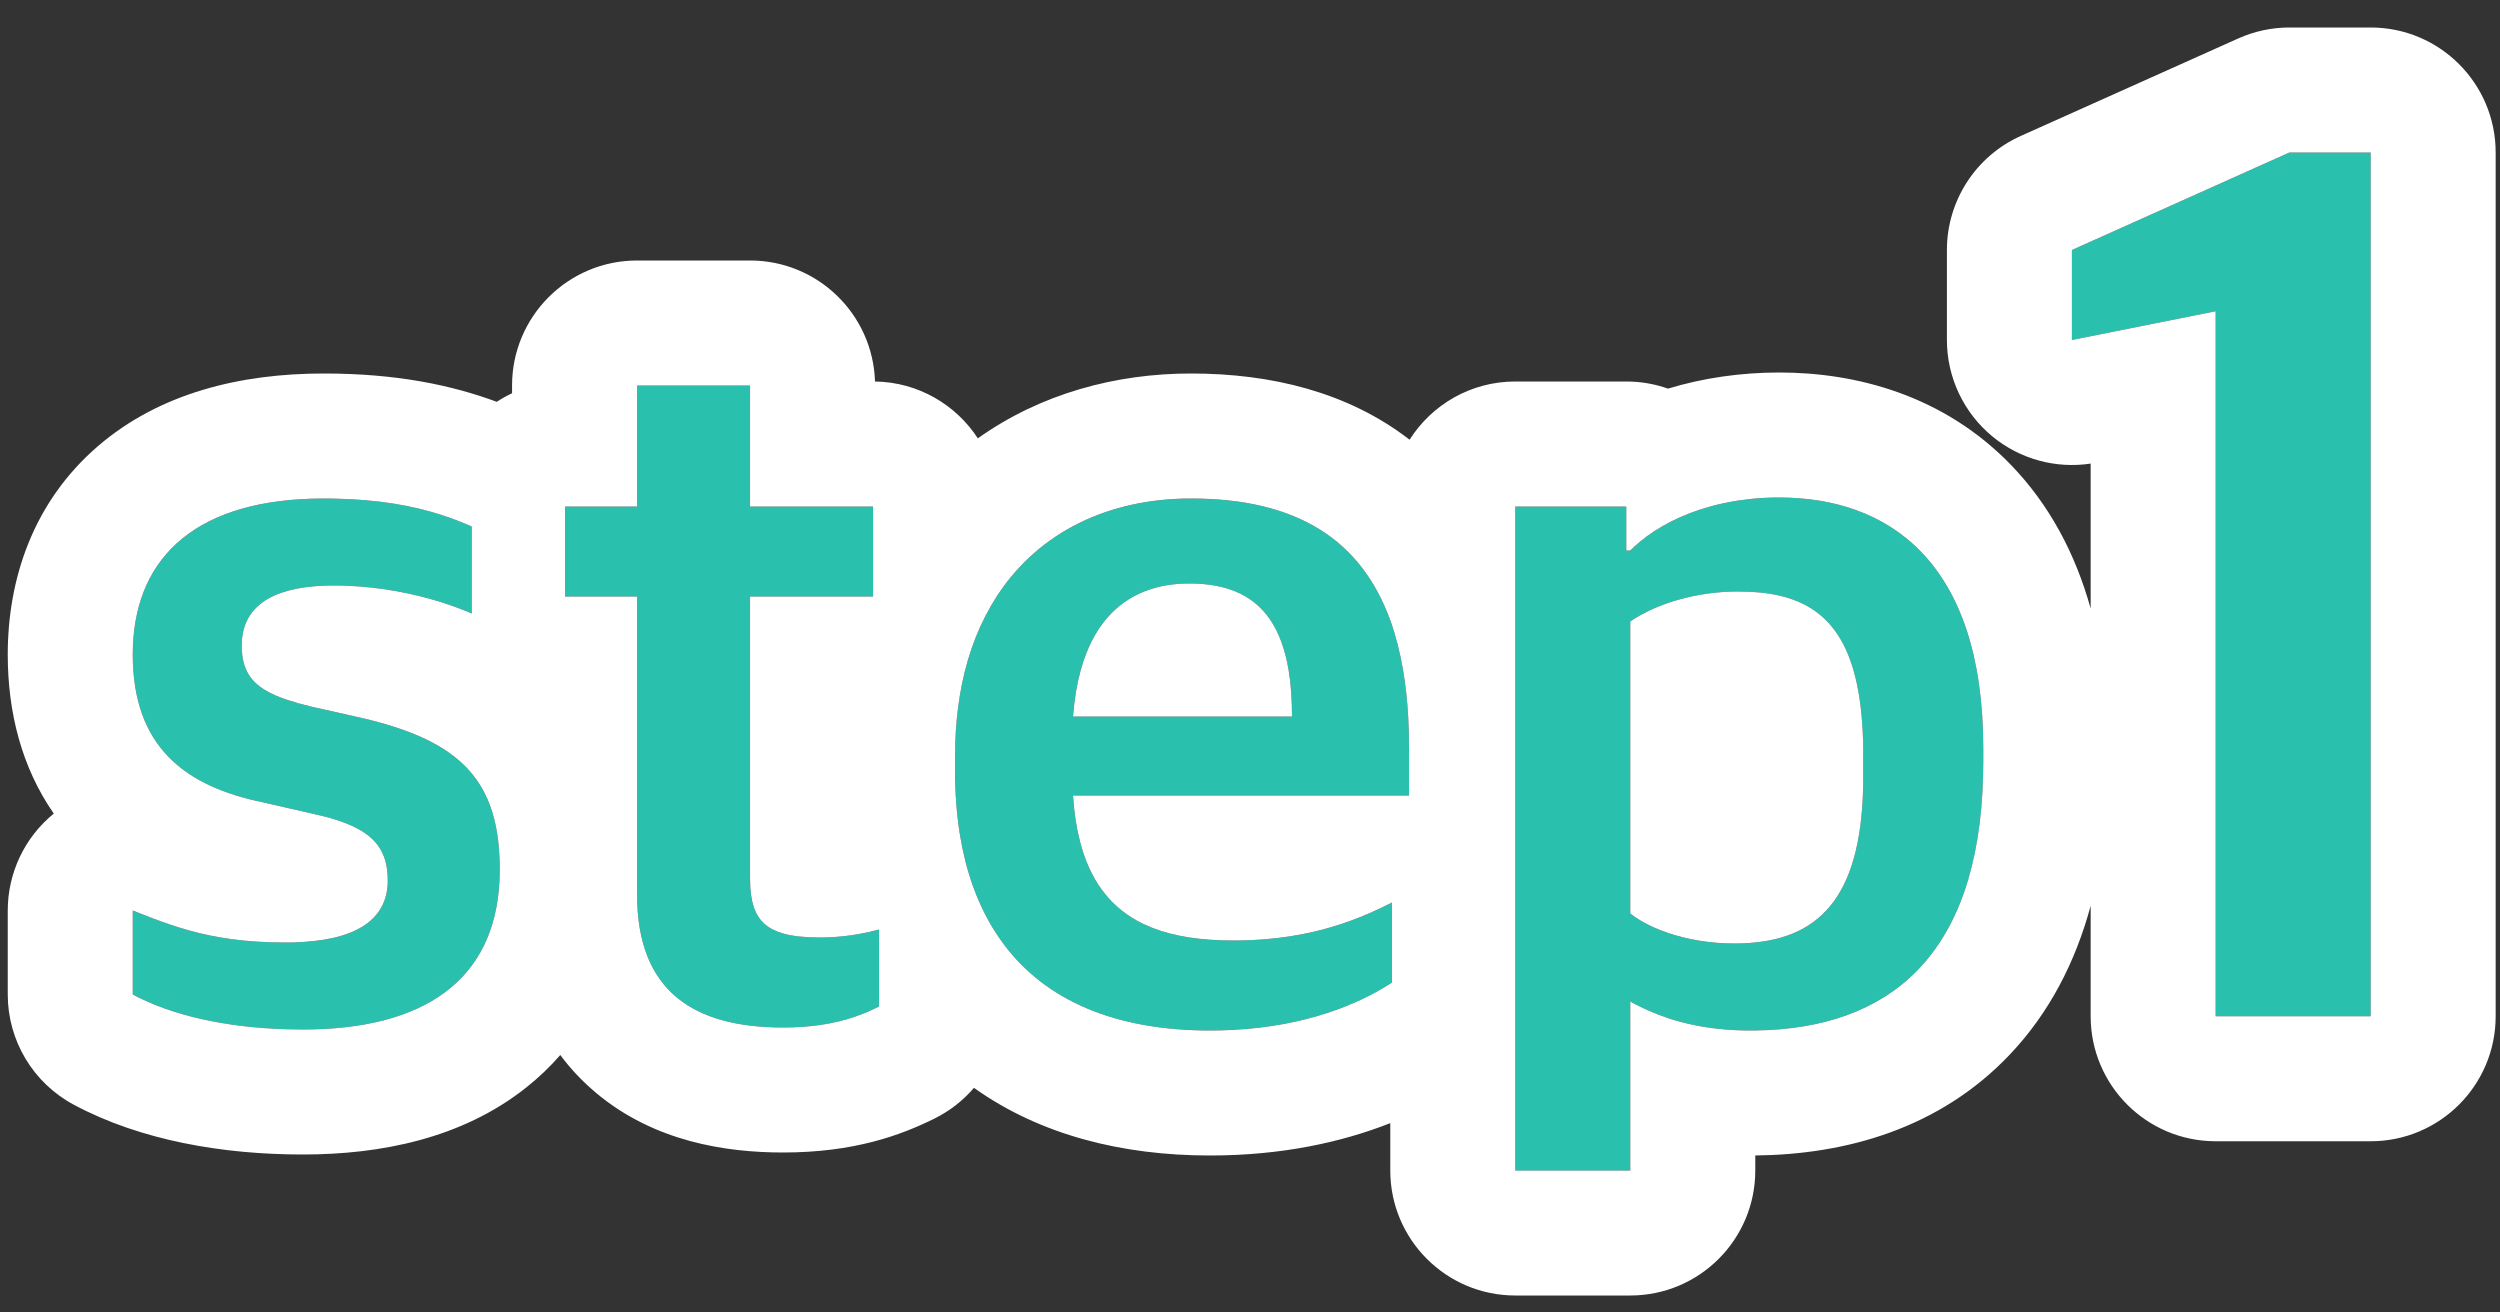
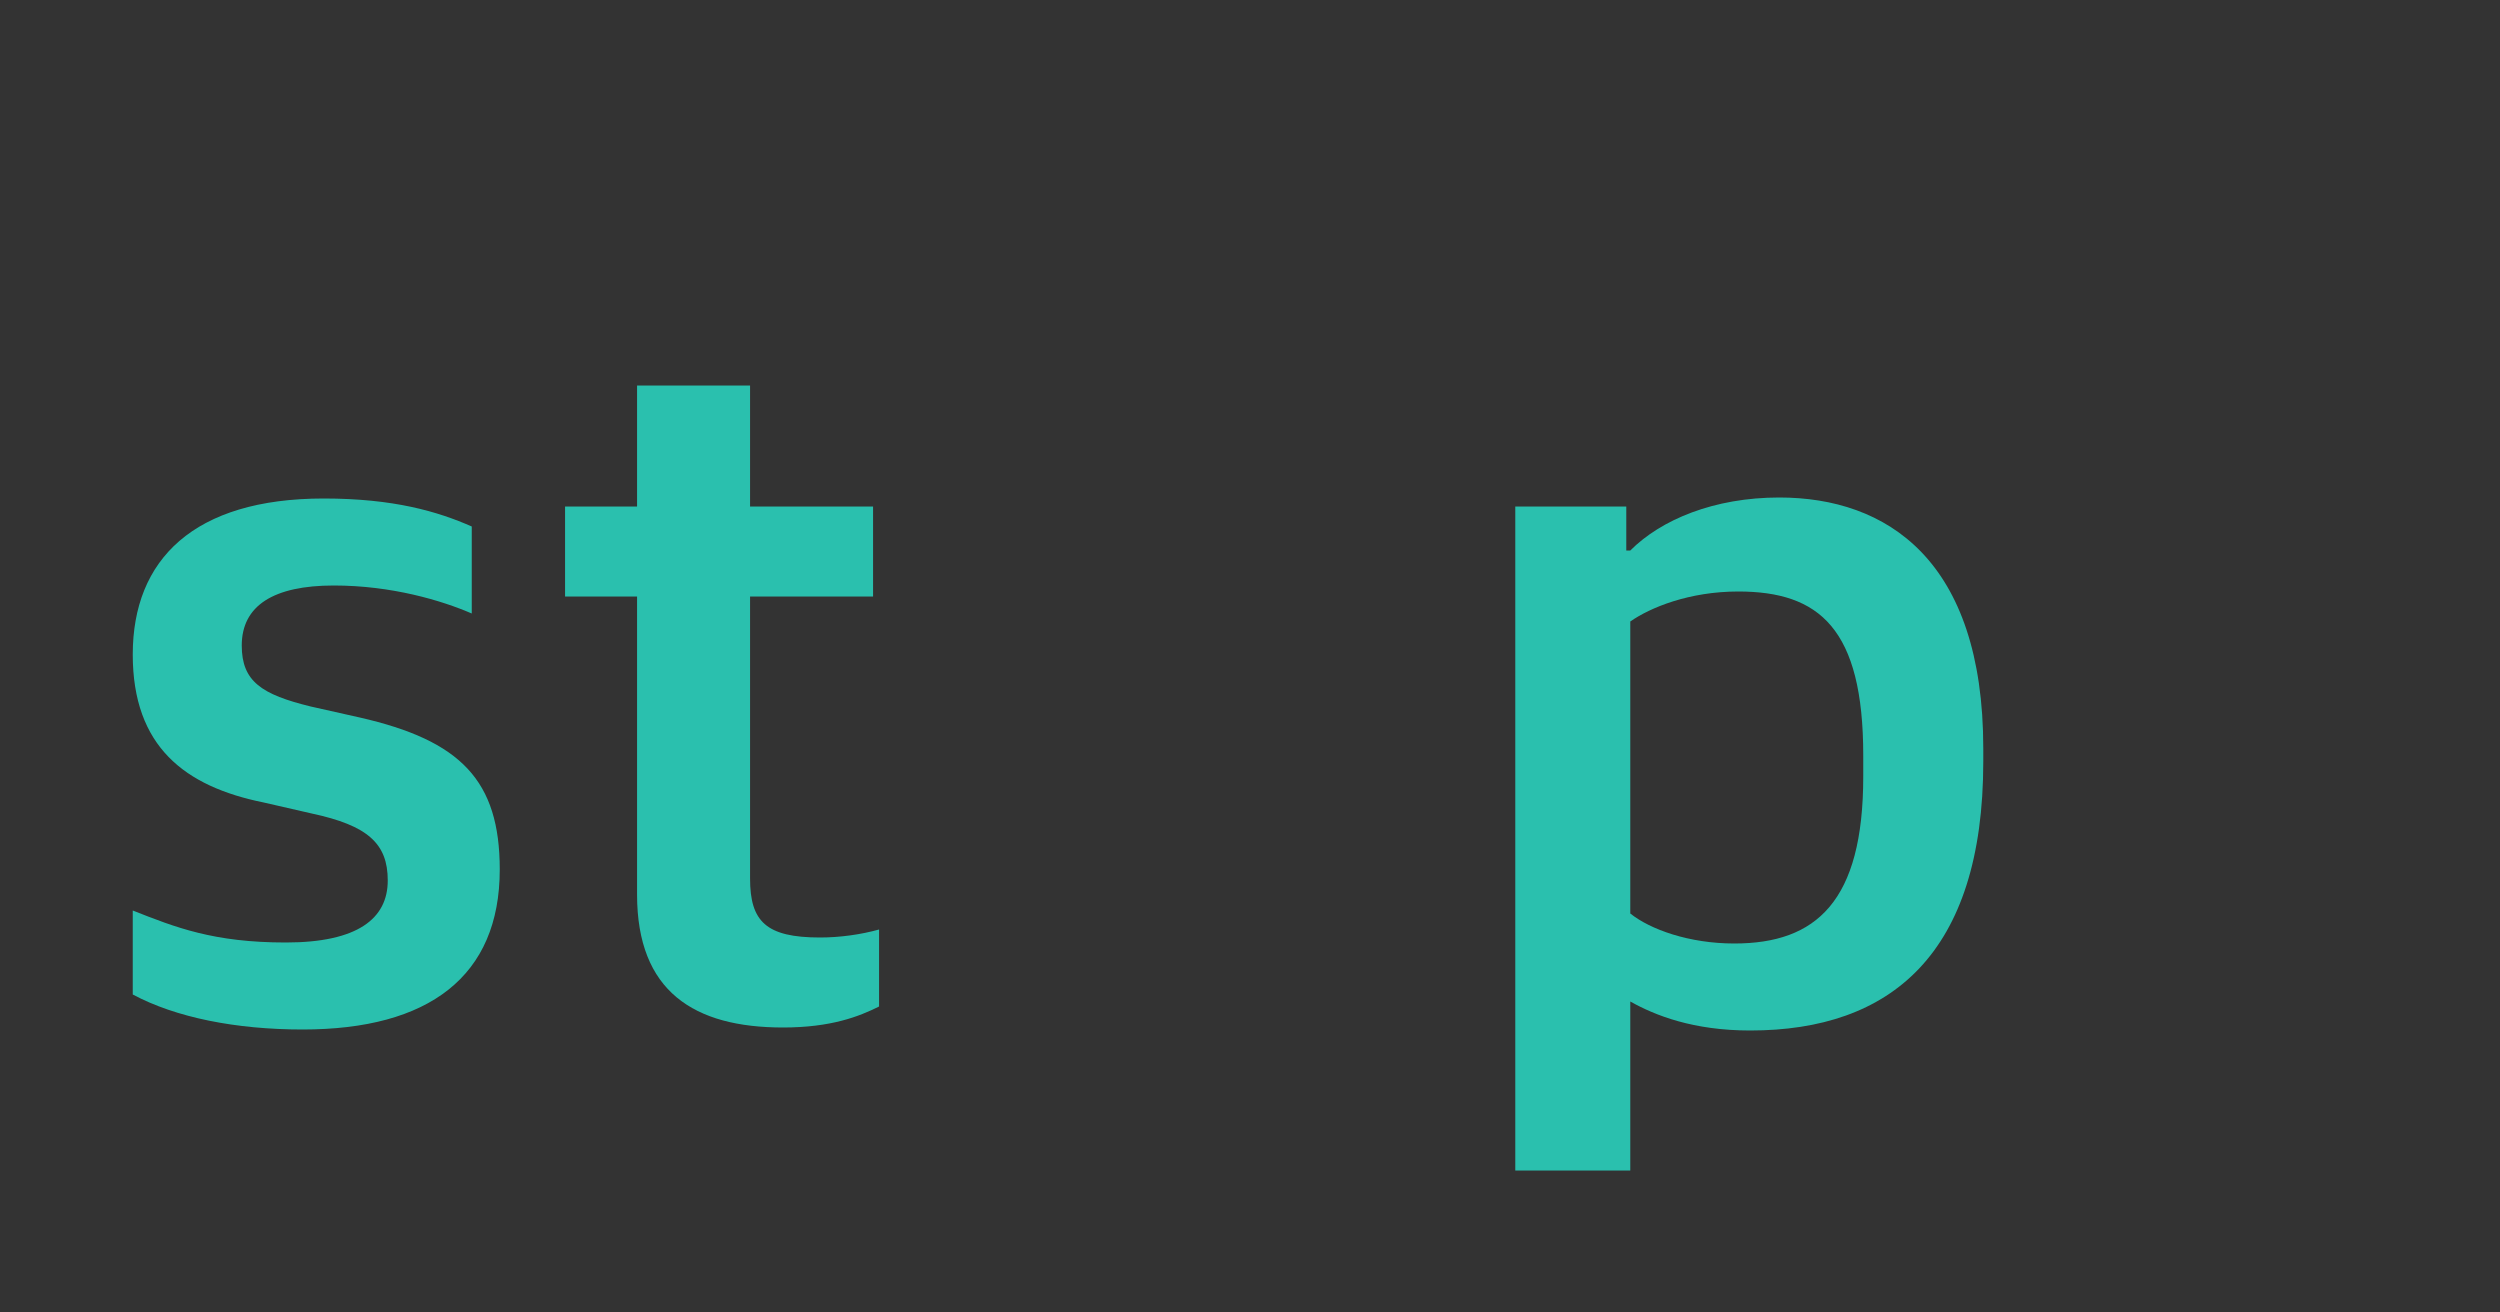
<svg xmlns="http://www.w3.org/2000/svg" width="80" height="42" viewBox="0 0 80 42" fill="none">
  <rect x="0" y="0" width="80" height="42" fill="#333333" stroke="none" />
  <path d="M9.688 32.944C13.72 32.944 15.992 31.248 15.992 27.824C15.992 24.976 14.744 23.696 11.512 22.96L9.944 22.608C8.376 22.224 7.736 21.808 7.736 20.656C7.736 19.376 8.76 18.736 10.68 18.736C12.536 18.736 14.136 19.216 15.096 19.632V16.848C14.008 16.368 12.6 15.952 10.36 15.952C6.2 15.952 4.248 17.904 4.248 20.944C4.248 23.888 5.912 25.168 8.44 25.68L9.976 26.032C11.768 26.416 12.408 26.992 12.408 28.176C12.408 29.392 11.448 30.16 9.144 30.16C6.84 30.16 5.624 29.68 4.248 29.136V31.824C5.624 32.56 7.544 32.944 9.688 32.944Z" fill="#2AC0AE" />
  <path d="M25.058 32.88C26.594 32.88 27.49 32.528 28.13 32.208V29.744C27.554 29.904 26.882 30 26.242 30C24.514 30 24.002 29.488 24.002 28.112V19.088H27.938V16.208H24.002V12.336H20.386V16.208H18.082V19.088H20.386V28.624C20.386 31.728 22.21 32.88 25.058 32.88Z" fill="#2AC0AE" />
-   <path d="M38.721 32.976C41.505 32.976 43.425 32.176 44.544 31.44V28.88C43.105 29.616 41.569 30.096 39.456 30.096C36.321 30.096 34.56 28.88 34.337 25.456H45.089V23.92C45.089 18.672 42.977 15.952 38.112 15.952C33.92 15.952 30.561 18.672 30.561 24.208V24.656C30.561 29.872 33.248 32.976 38.721 32.976ZM38.048 18.672C40.193 18.672 41.344 19.824 41.344 22.928H34.337C34.593 19.568 36.352 18.672 38.048 18.672Z" fill="#2AC0AE" />
  <path d="M48.489 37.456H52.169V32.048C52.968 32.496 54.184 32.976 56.008 32.976C60.489 32.976 63.465 30.544 63.465 24.368V23.952C63.465 17.904 60.361 15.92 56.937 15.92C54.856 15.92 53.16 16.624 52.169 17.616H52.041V16.208H48.489V37.456ZM55.496 30.192C54.056 30.192 52.809 29.744 52.169 29.232V19.888C52.809 19.44 54.056 18.928 55.624 18.928C58.217 18.928 59.624 20.112 59.624 24.176V24.848C59.624 28.848 58.12 30.192 55.496 30.192Z" fill="#2AC0AE" />
-   <path d="M70.901 32.52H75.861V4.88H73.261L66.301 8V10.88L70.901 9.96V32.52Z" fill="#2AC0AE" />
-   <path fill-rule="evenodd" clip-rule="evenodd" d="M11.096 18.744C12.215 18.787 13.226 18.996 14.038 19.245C14.054 19.25 14.07 19.255 14.086 19.26C14.472 19.38 14.812 19.509 15.096 19.632V16.848C14.788 16.712 14.454 16.581 14.082 16.463C13.207 16.186 12.123 15.981 10.68 15.955C10.575 15.953 10.469 15.952 10.36 15.952C6.333 15.952 4.375 17.781 4.254 20.656C4.25 20.751 4.248 20.847 4.248 20.944C4.248 23.888 5.912 25.168 8.44 25.68L9.976 26.032C10.269 26.095 10.532 26.163 10.766 26.238C10.769 26.239 10.772 26.24 10.775 26.241C11.814 26.576 12.285 27.05 12.386 27.824C12.401 27.935 12.408 28.052 12.408 28.176C12.408 29.291 11.6 30.03 9.688 30.144C9.516 30.155 9.334 30.16 9.144 30.16C8.826 30.16 8.528 30.151 8.248 30.134C7.094 30.062 6.236 29.854 5.445 29.586C5.039 29.448 4.65 29.295 4.248 29.136V31.824C5.507 32.497 7.22 32.876 9.144 32.935C9.324 32.941 9.505 32.944 9.688 32.944C13.579 32.944 15.831 31.364 15.984 28.176C15.989 28.061 15.992 27.943 15.992 27.824C15.992 24.976 14.744 23.696 11.512 22.96L9.944 22.608C9.665 22.54 9.415 22.47 9.193 22.396C9.165 22.386 9.138 22.377 9.111 22.367C8.252 22.065 7.833 21.675 7.751 20.944C7.741 20.853 7.736 20.757 7.736 20.656C7.736 19.449 8.646 18.811 10.36 18.742C10.46 18.738 10.563 18.736 10.668 18.736C10.672 18.736 10.676 18.736 10.68 18.736C10.725 18.736 10.769 18.736 10.813 18.737C10.839 18.737 10.866 18.737 10.892 18.738C10.92 18.738 10.948 18.739 10.976 18.74C11.016 18.741 11.056 18.742 11.096 18.744ZM17.929 33.76C17.608 34.13 17.245 34.478 16.841 34.799C14.784 36.434 12.175 36.944 9.688 36.944C7.149 36.944 4.512 36.502 2.361 35.351C1.06 34.655 0.248 33.299 0.248 31.824L0.248 29.136C0.248 27.927 0.794 26.79 1.721 26.035C0.691 24.552 0.248 22.792 0.248 20.944C0.248 18.53 1.057 16.065 3.134 14.277C5.119 12.567 7.716 11.952 10.36 11.952C12.707 11.952 14.459 12.327 15.896 12.858C16.052 12.756 16.216 12.664 16.386 12.584V12.336C16.386 10.127 18.177 8.336 20.386 8.336H24.002C26.169 8.336 27.933 10.058 28 12.208C29.379 12.229 30.588 12.948 31.291 14.027C33.311 12.589 35.717 11.952 38.112 11.952C40.662 11.952 43.128 12.54 45.107 14.071C45.816 12.951 47.065 12.208 48.489 12.208H52.041C52.509 12.208 52.958 12.288 53.376 12.436C54.502 12.094 55.708 11.92 56.937 11.92C59.403 11.92 62.206 12.647 64.368 14.895C65.578 16.154 66.408 17.703 66.901 19.473V14.835C65.784 15.004 64.644 14.693 63.765 13.973C62.839 13.213 62.301 12.078 62.301 10.88V8C62.301 6.424 63.227 4.995 64.665 4.35L71.625 1.23C72.14 0.999 72.697 0.88 73.261 0.88H75.861C78.07 0.88 79.861 2.671 79.861 4.88V32.52C79.861 34.729 78.07 36.52 75.861 36.52H70.901C68.692 36.52 66.901 34.729 66.901 32.52V28.987C66.412 30.79 65.581 32.405 64.324 33.735C62.07 36.12 59.061 36.946 56.169 36.975V37.456C56.169 39.665 54.378 41.456 52.169 41.456H48.489C46.279 41.456 44.489 39.665 44.489 37.456V35.94C42.938 36.551 41.013 36.976 38.721 36.976C35.924 36.976 33.295 36.328 31.167 34.811C30.826 35.209 30.404 35.543 29.919 35.786C28.829 36.33 27.324 36.88 25.058 36.88C23.201 36.88 20.935 36.522 19.095 34.99C18.643 34.614 18.256 34.201 17.929 33.76ZM48.489 37.456H52.169V32.048C52.269 32.104 52.375 32.16 52.489 32.216C53.194 32.565 54.167 32.894 55.496 32.963C55.662 32.971 55.832 32.976 56.008 32.976C56.062 32.976 56.115 32.975 56.169 32.975C60.442 32.919 63.309 30.599 63.458 24.848C63.462 24.691 63.465 24.53 63.465 24.368V23.952C63.465 17.904 60.361 15.92 56.937 15.92C56.627 15.92 56.325 15.935 56.033 15.965C55.895 15.98 55.759 15.997 55.624 16.017C55.313 16.065 55.014 16.129 54.728 16.208C53.832 16.455 53.071 16.847 52.489 17.326C52.375 17.419 52.268 17.516 52.169 17.616H52.041V16.208H48.489V37.456ZM52.169 29.232C52.263 29.307 52.37 29.381 52.489 29.452C52.741 29.604 53.047 29.743 53.394 29.859C53.995 30.061 54.718 30.192 55.496 30.192C55.672 30.192 55.843 30.186 56.008 30.173C58.315 30 59.624 28.58 59.624 24.848V24.176C59.624 24.1 59.624 24.026 59.623 23.952C59.581 20.798 58.648 19.453 56.937 19.059C56.54 18.968 56.103 18.928 55.624 18.928C54.922 18.928 54.285 19.03 53.737 19.184C53.24 19.323 52.818 19.504 52.489 19.688C52.369 19.755 52.262 19.822 52.169 19.888V29.232ZM45.089 23.92C45.089 23.578 45.08 23.248 45.062 22.928C45.032 22.409 44.979 21.918 44.901 21.456C44.803 20.875 44.666 20.34 44.489 19.85C43.555 17.273 41.502 15.952 38.112 15.952C38.091 15.952 38.07 15.952 38.048 15.952C35.514 15.969 33.29 16.984 31.938 19.019C31.923 19.042 31.908 19.065 31.893 19.088C31.382 19.876 31 20.814 30.779 21.903C30.731 22.144 30.69 22.392 30.657 22.648C30.596 23.118 30.564 23.614 30.561 24.136C30.561 24.16 30.561 24.184 30.561 24.208V24.656C30.561 25.014 30.573 25.362 30.599 25.7C30.624 26.041 30.663 26.371 30.714 26.691C30.902 27.858 31.263 28.881 31.798 29.744C31.902 29.912 32.013 30.074 32.13 30.23C33.465 32.002 35.656 32.976 38.721 32.976C38.973 32.976 39.218 32.969 39.456 32.957C41.803 32.834 43.465 32.135 44.489 31.476C44.507 31.464 44.526 31.452 44.544 31.44V28.88C44.526 28.889 44.507 28.899 44.489 28.908C44.084 29.113 43.672 29.297 43.241 29.456C43.241 29.456 43.241 29.456 43.241 29.456C42.431 29.754 41.556 29.963 40.544 30.05C40.199 30.08 39.837 30.096 39.456 30.096C39.202 30.096 38.957 30.088 38.721 30.071C37.798 30.007 37.015 29.812 36.377 29.456C35.484 28.958 34.874 28.144 34.56 26.928C34.447 26.491 34.372 26.001 34.337 25.456H45.089V23.92ZM41.344 22.928C41.344 22.377 41.308 21.888 41.237 21.456C41.011 20.095 40.435 19.299 39.537 18.928C39.128 18.759 38.653 18.678 38.112 18.672C38.091 18.672 38.07 18.672 38.048 18.672C37.564 18.672 37.074 18.745 36.616 18.928C35.735 19.279 34.97 20.035 34.58 21.456C34.462 21.884 34.379 22.372 34.337 22.928H41.344ZM27.938 19.088V16.208H24.002V12.336H20.386V16.208H18.082V19.088H20.386V28.624C20.386 31.728 22.21 32.88 25.058 32.88C25.503 32.88 25.895 32.85 26.242 32.8C27.092 32.678 27.676 32.435 28.13 32.208V29.744C27.911 29.805 27.678 29.856 27.439 29.897C27.296 29.921 27.151 29.941 27.005 29.957C26.751 29.985 26.494 30 26.242 30C25.757 30 25.367 29.959 25.058 29.871C24.937 29.836 24.828 29.794 24.73 29.744C24.312 29.529 24.104 29.168 24.032 28.624C24.011 28.468 24.002 28.298 24.002 28.112V19.088H27.938ZM70.901 32.52H75.861V4.88H73.261L66.301 8V10.88L70.901 9.96V32.52Z" fill="white" />
</svg>